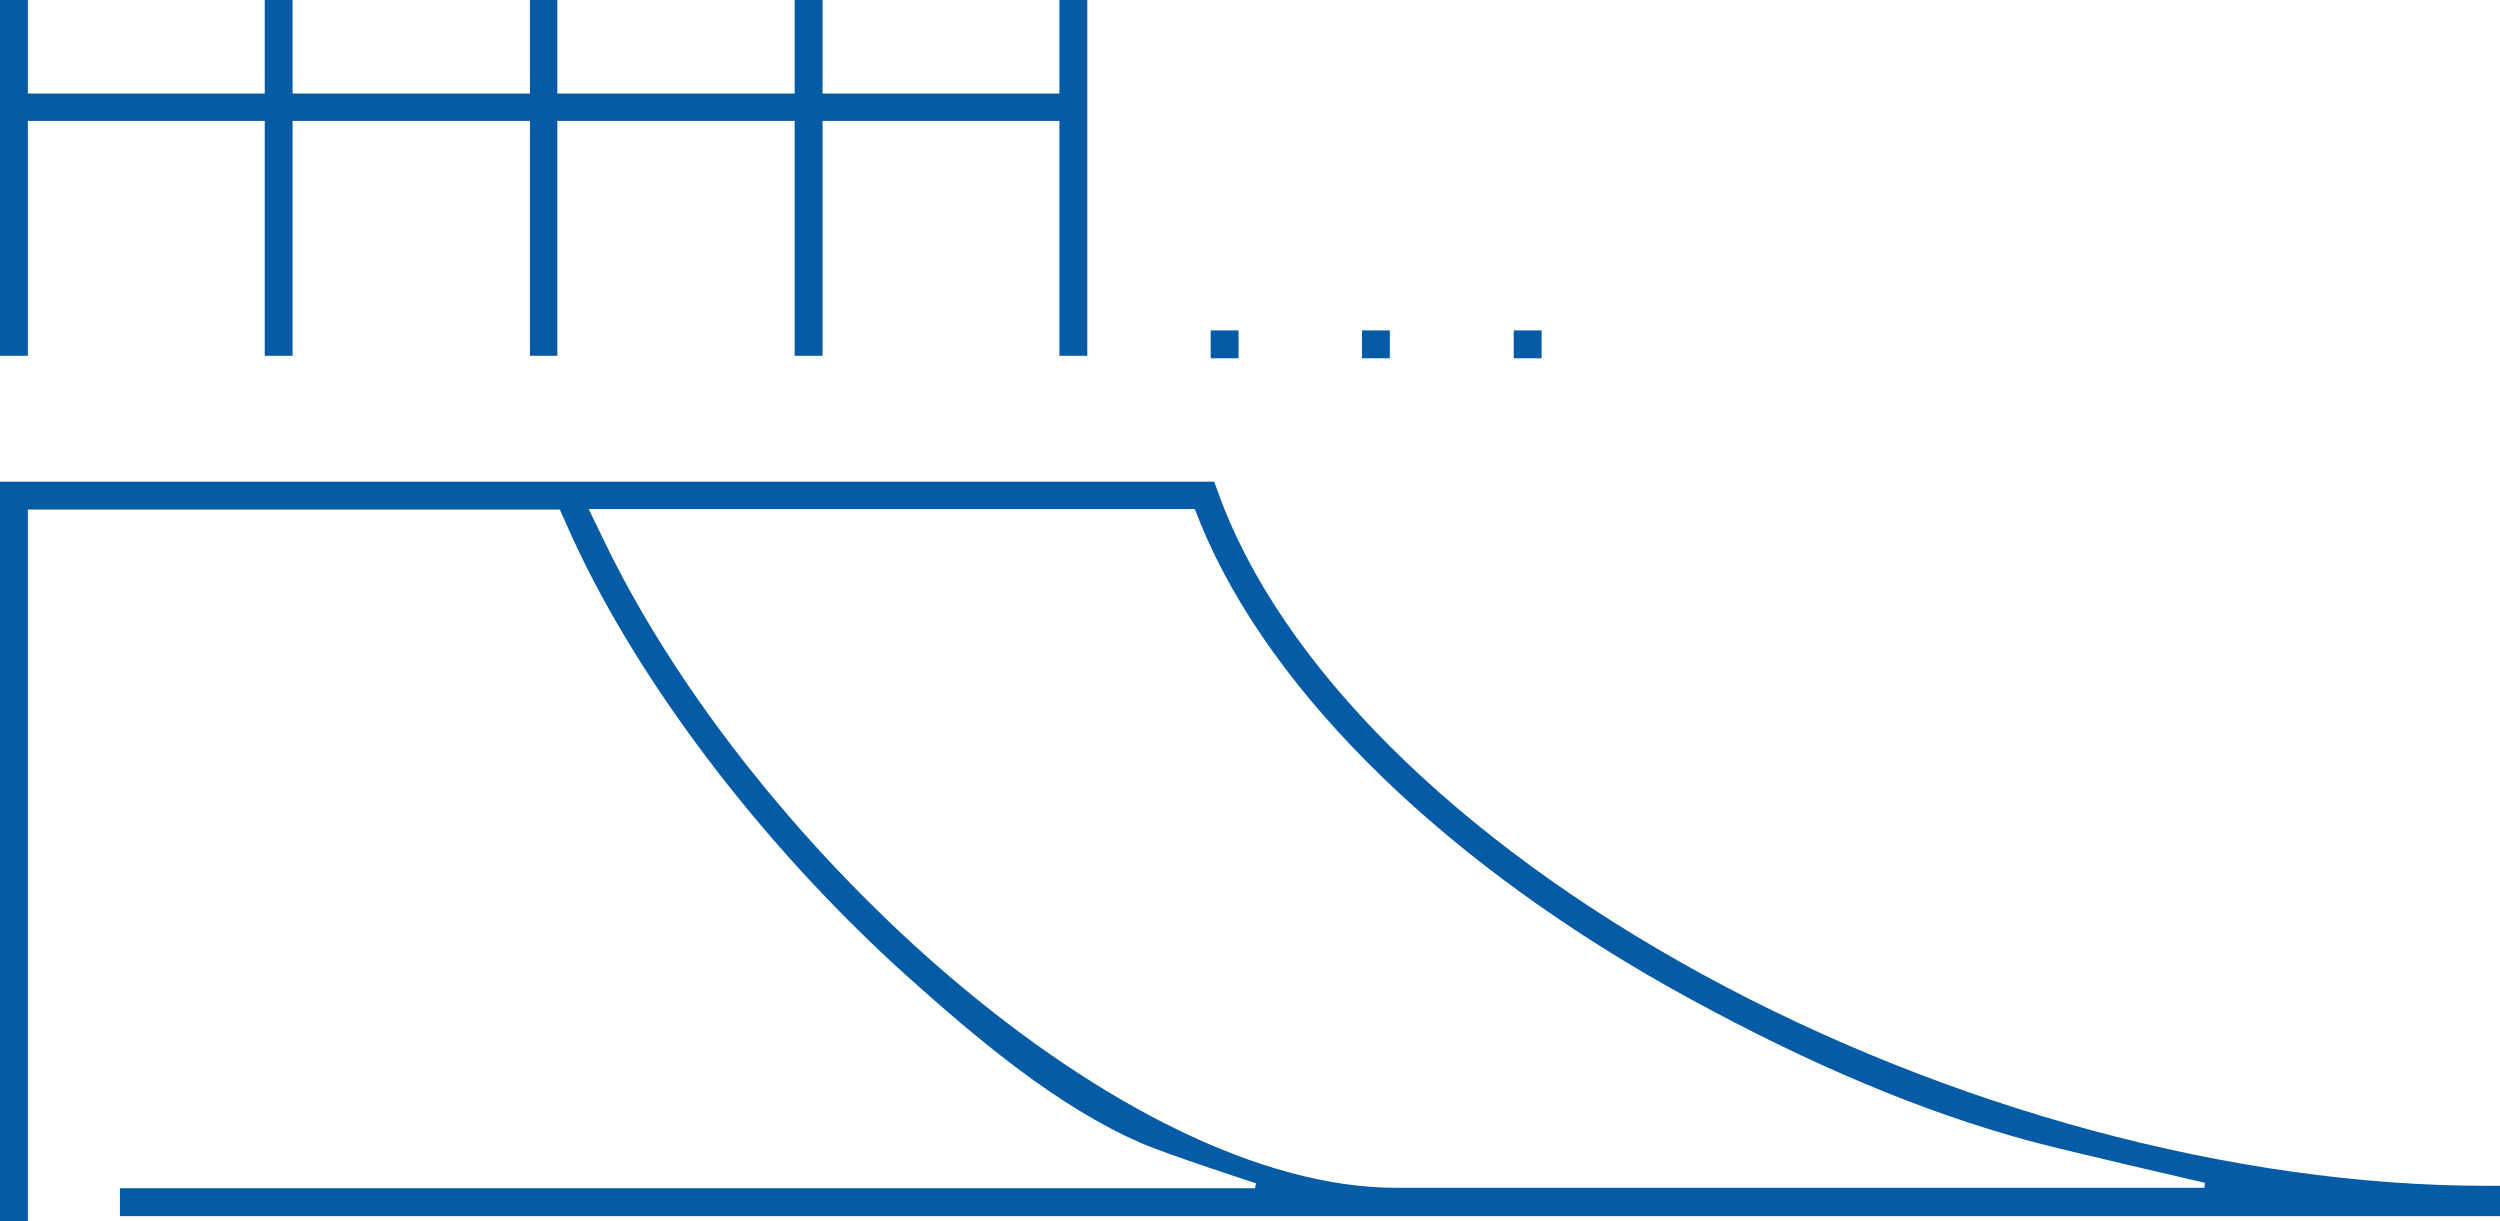
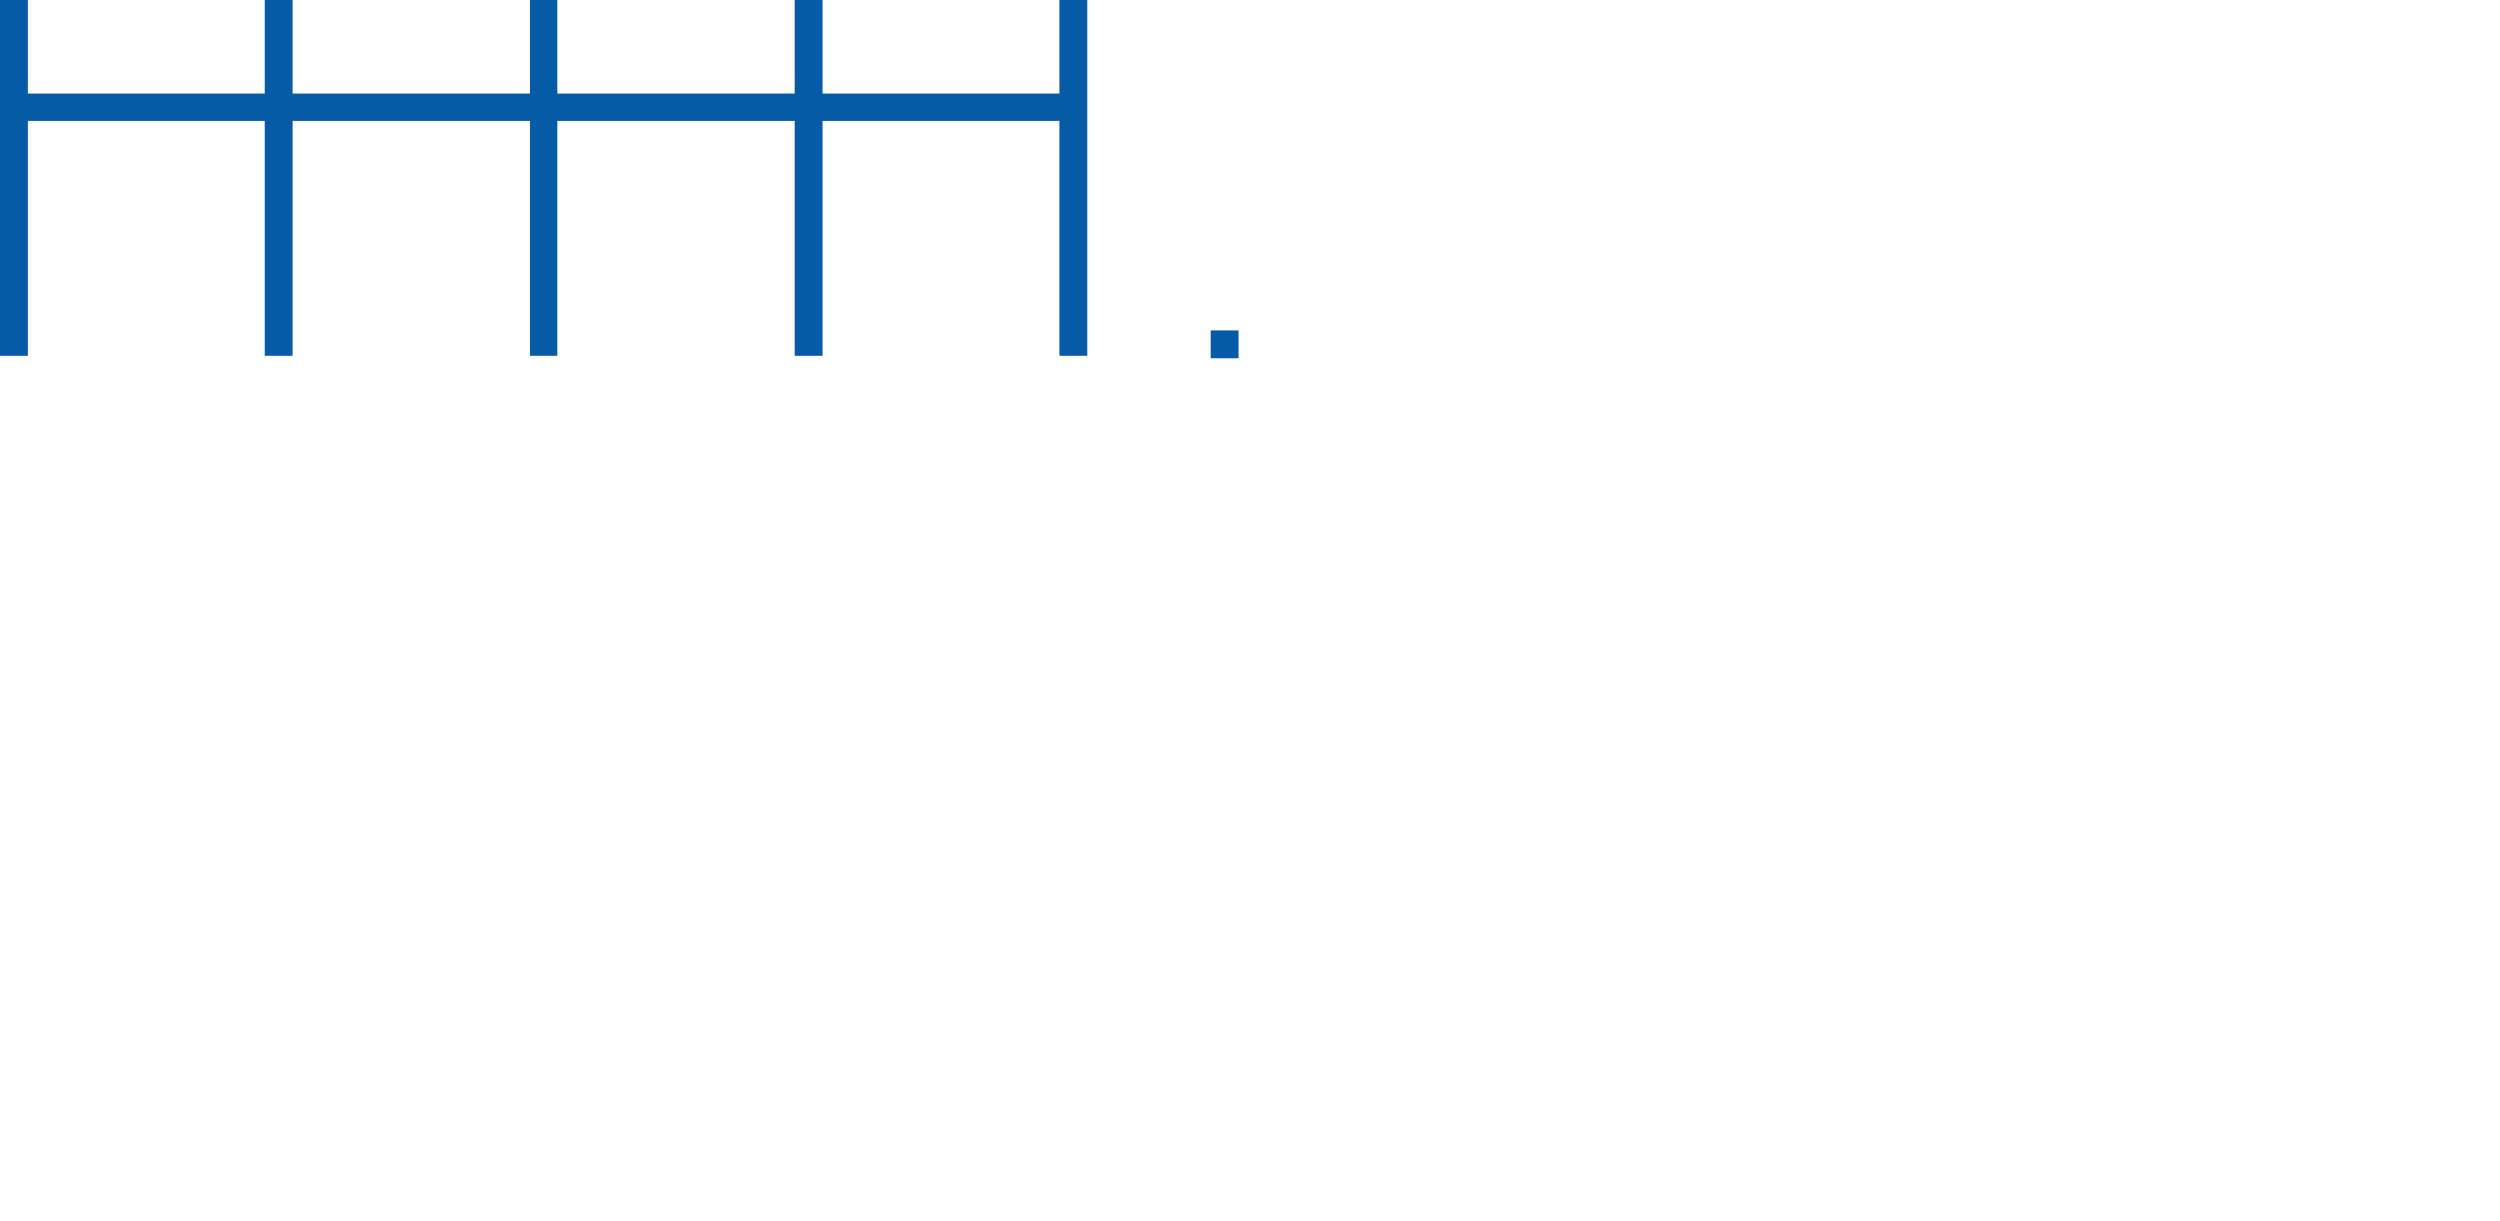
<svg xmlns="http://www.w3.org/2000/svg" version="1.1" id="Layer_1" x="0px" y="0px" viewBox="0 0 502.4 245.4" style="enable-background:new 0 0 502.4 245.4;" xml:space="preserve">
  <style type="text/css">
	.st0{fill:#065BA6;}
</style>
  <rect x="243.3" y="66.4" class="st0" width="5.6" height="5.6" />
-   <rect x="304.2" y="66.4" class="st0" width="5.6" height="5.6" />
-   <rect x="273.7" y="66.4" class="st0" width="5.6" height="5.6" />
  <polygon class="st0" points="212.9,71.5 212.9,24.3 165.3,24.3 165.3,71.5 159.7,71.5 159.7,24.3 112,24.3 112,71.5 106.5,71.5   106.5,24.3 58.8,24.3 58.8,71.5 53.2,71.5 53.2,24.3 5.6,24.3 5.6,71.5 0,71.5 0,0 5.6,0 5.6,18.8 53.2,18.8 53.2,0 58.8,0   58.8,18.8 106.5,18.8 106.5,0 112,0 112,18.8 159.7,18.8 159.7,0 165.3,0 165.3,18.8 212.9,18.8 212.9,0 218.5,0 218.5,71.5 " />
-   <path class="st0" d="M0,245.4V96.8h244l0.7,1.9c12.3,34.6,47.8,70,97.4,97.1c49.5,27,106.9,42.5,157.5,42.5h2.8v6.1H24.1v-5.6h228.1  l0.2-1c-0.2-0.1-17.6-5.7-23.1-8.1c-16.6-7.2-32.5-20.5-47.2-33.7c-29.5-26.6-55.1-60.5-68.3-90.7l-1.3-2.9H5.6v143H0L0,245.4z   M121.7,109.3c29.6,61.1,103.9,129.4,158.9,129.4H443l0.1-1c-0.3-0.1-26.6-6.1-35.2-8.4c-21.4-5.8-43.8-15.2-68.5-28.7  c-48.2-26.3-84-61-98.1-95.3l-1.2-3H118.3L121.7,109.3z" />
</svg>